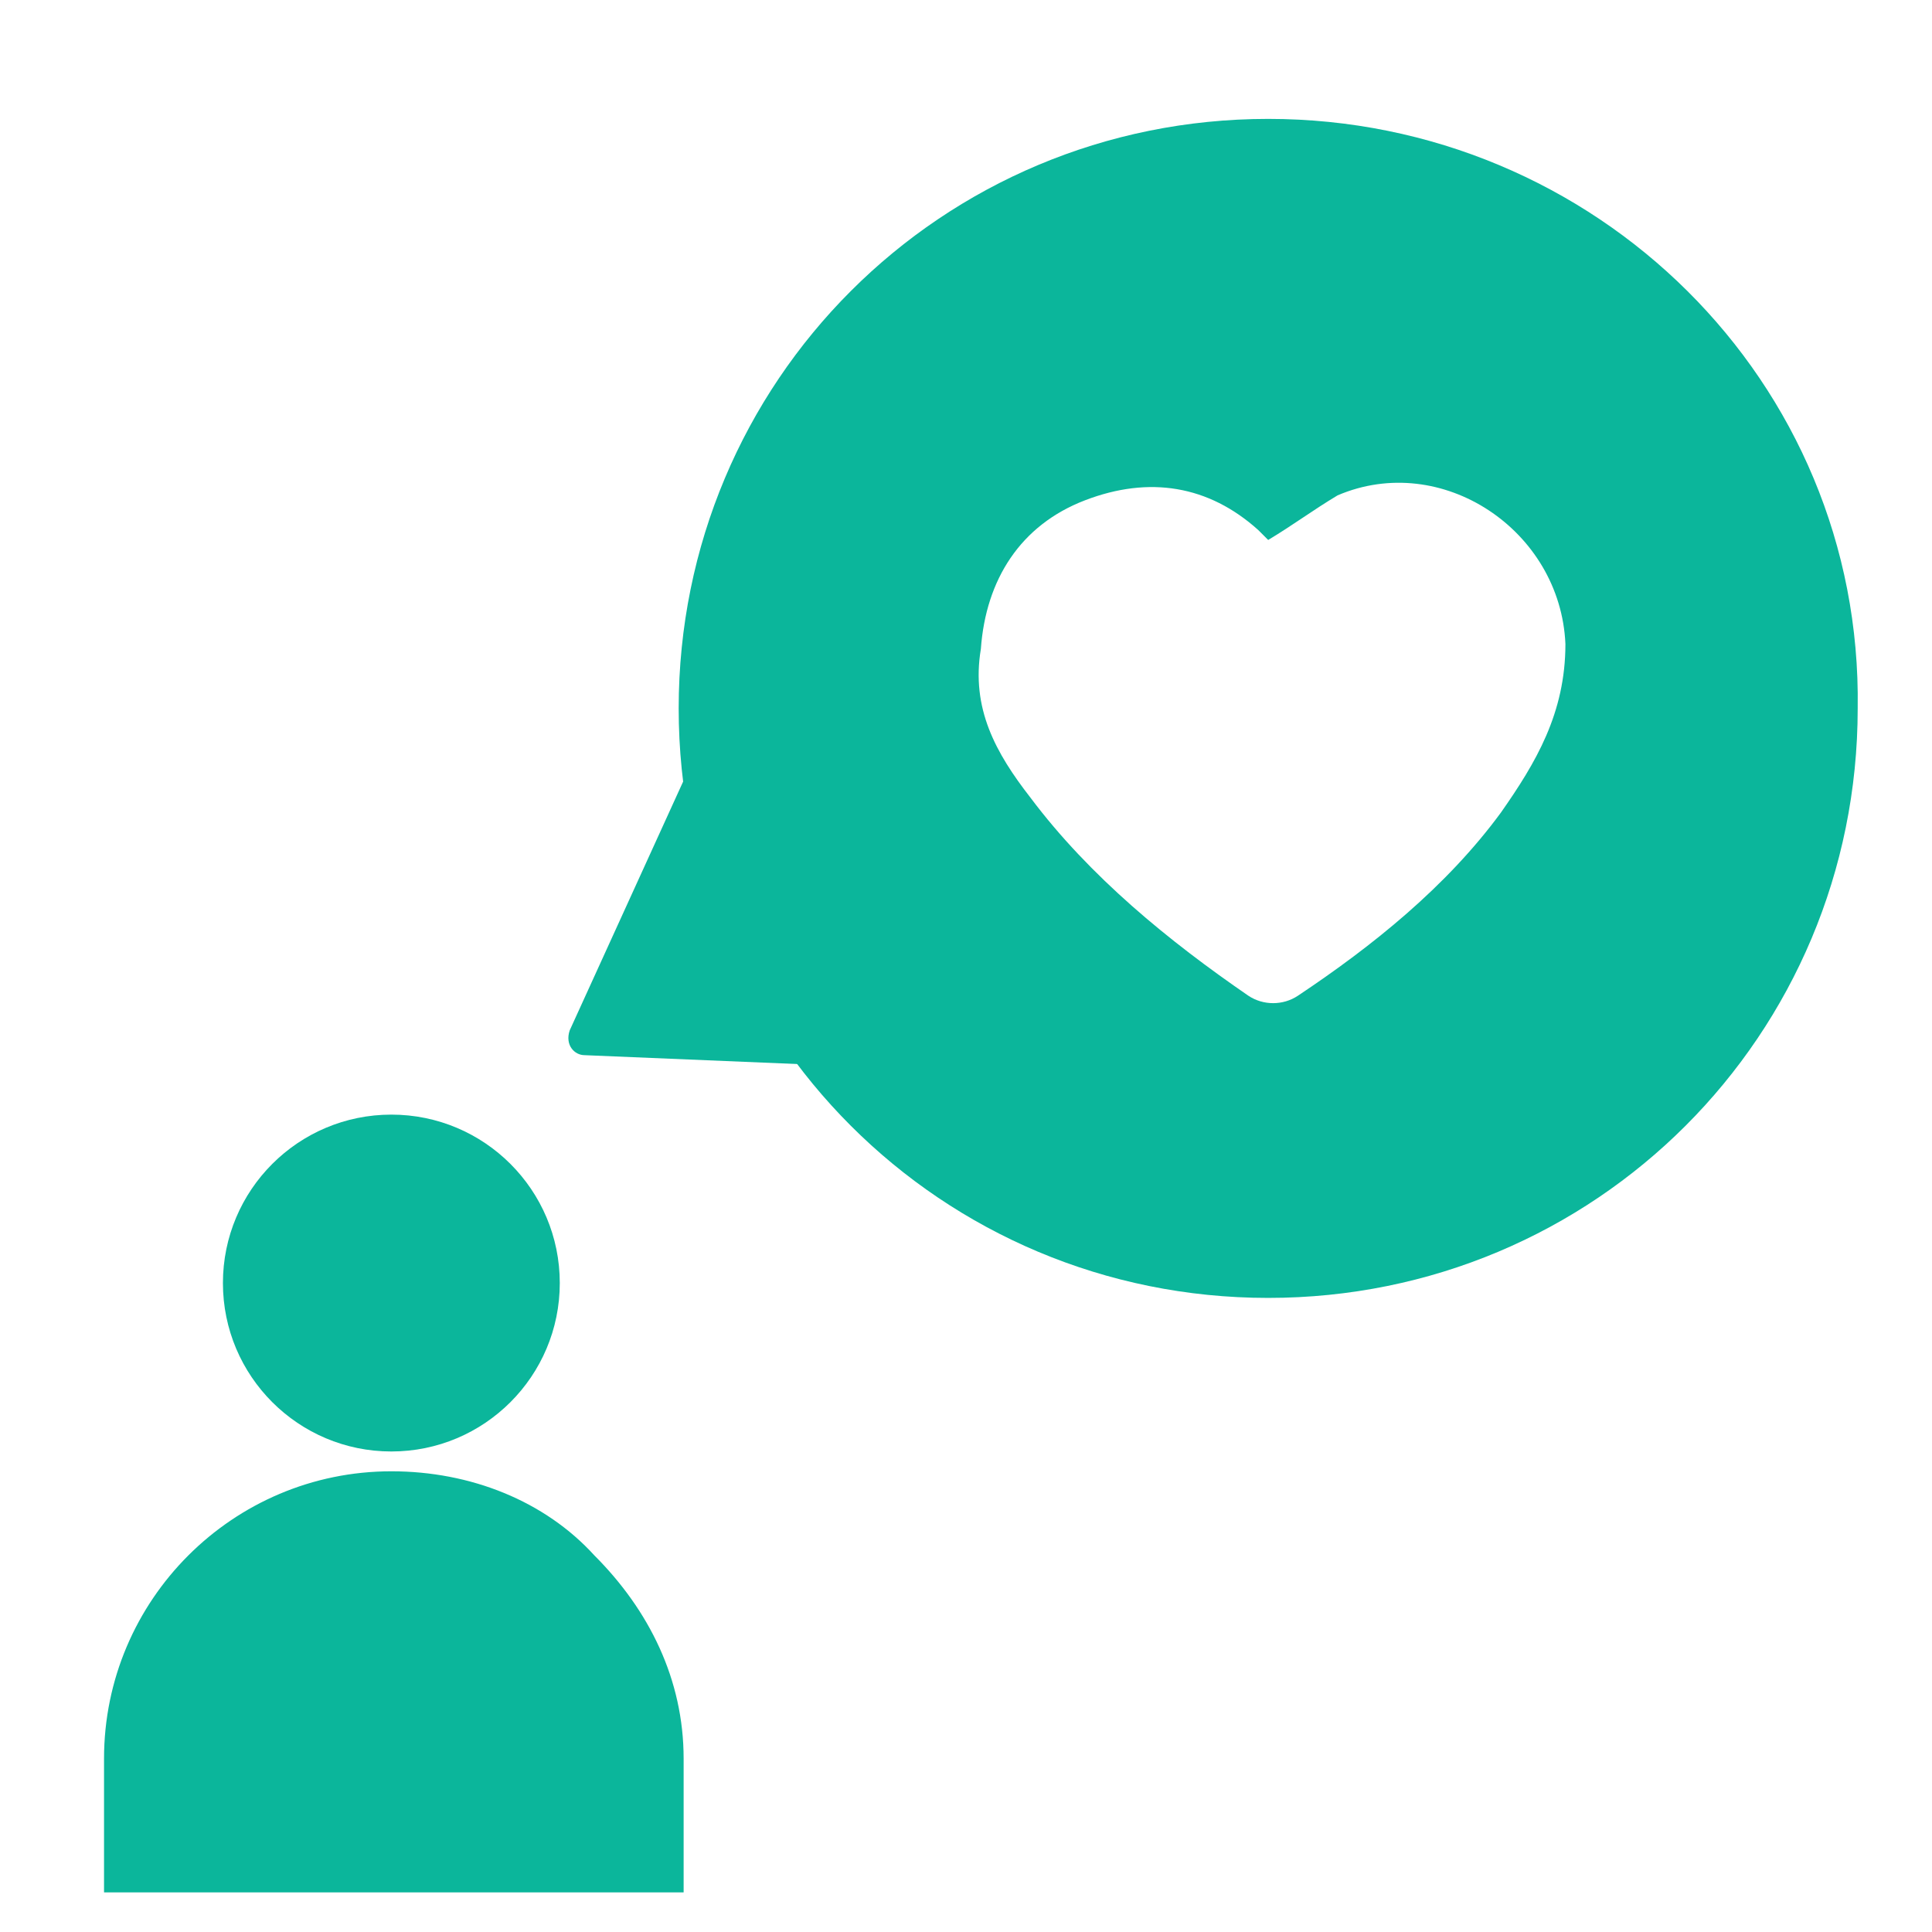
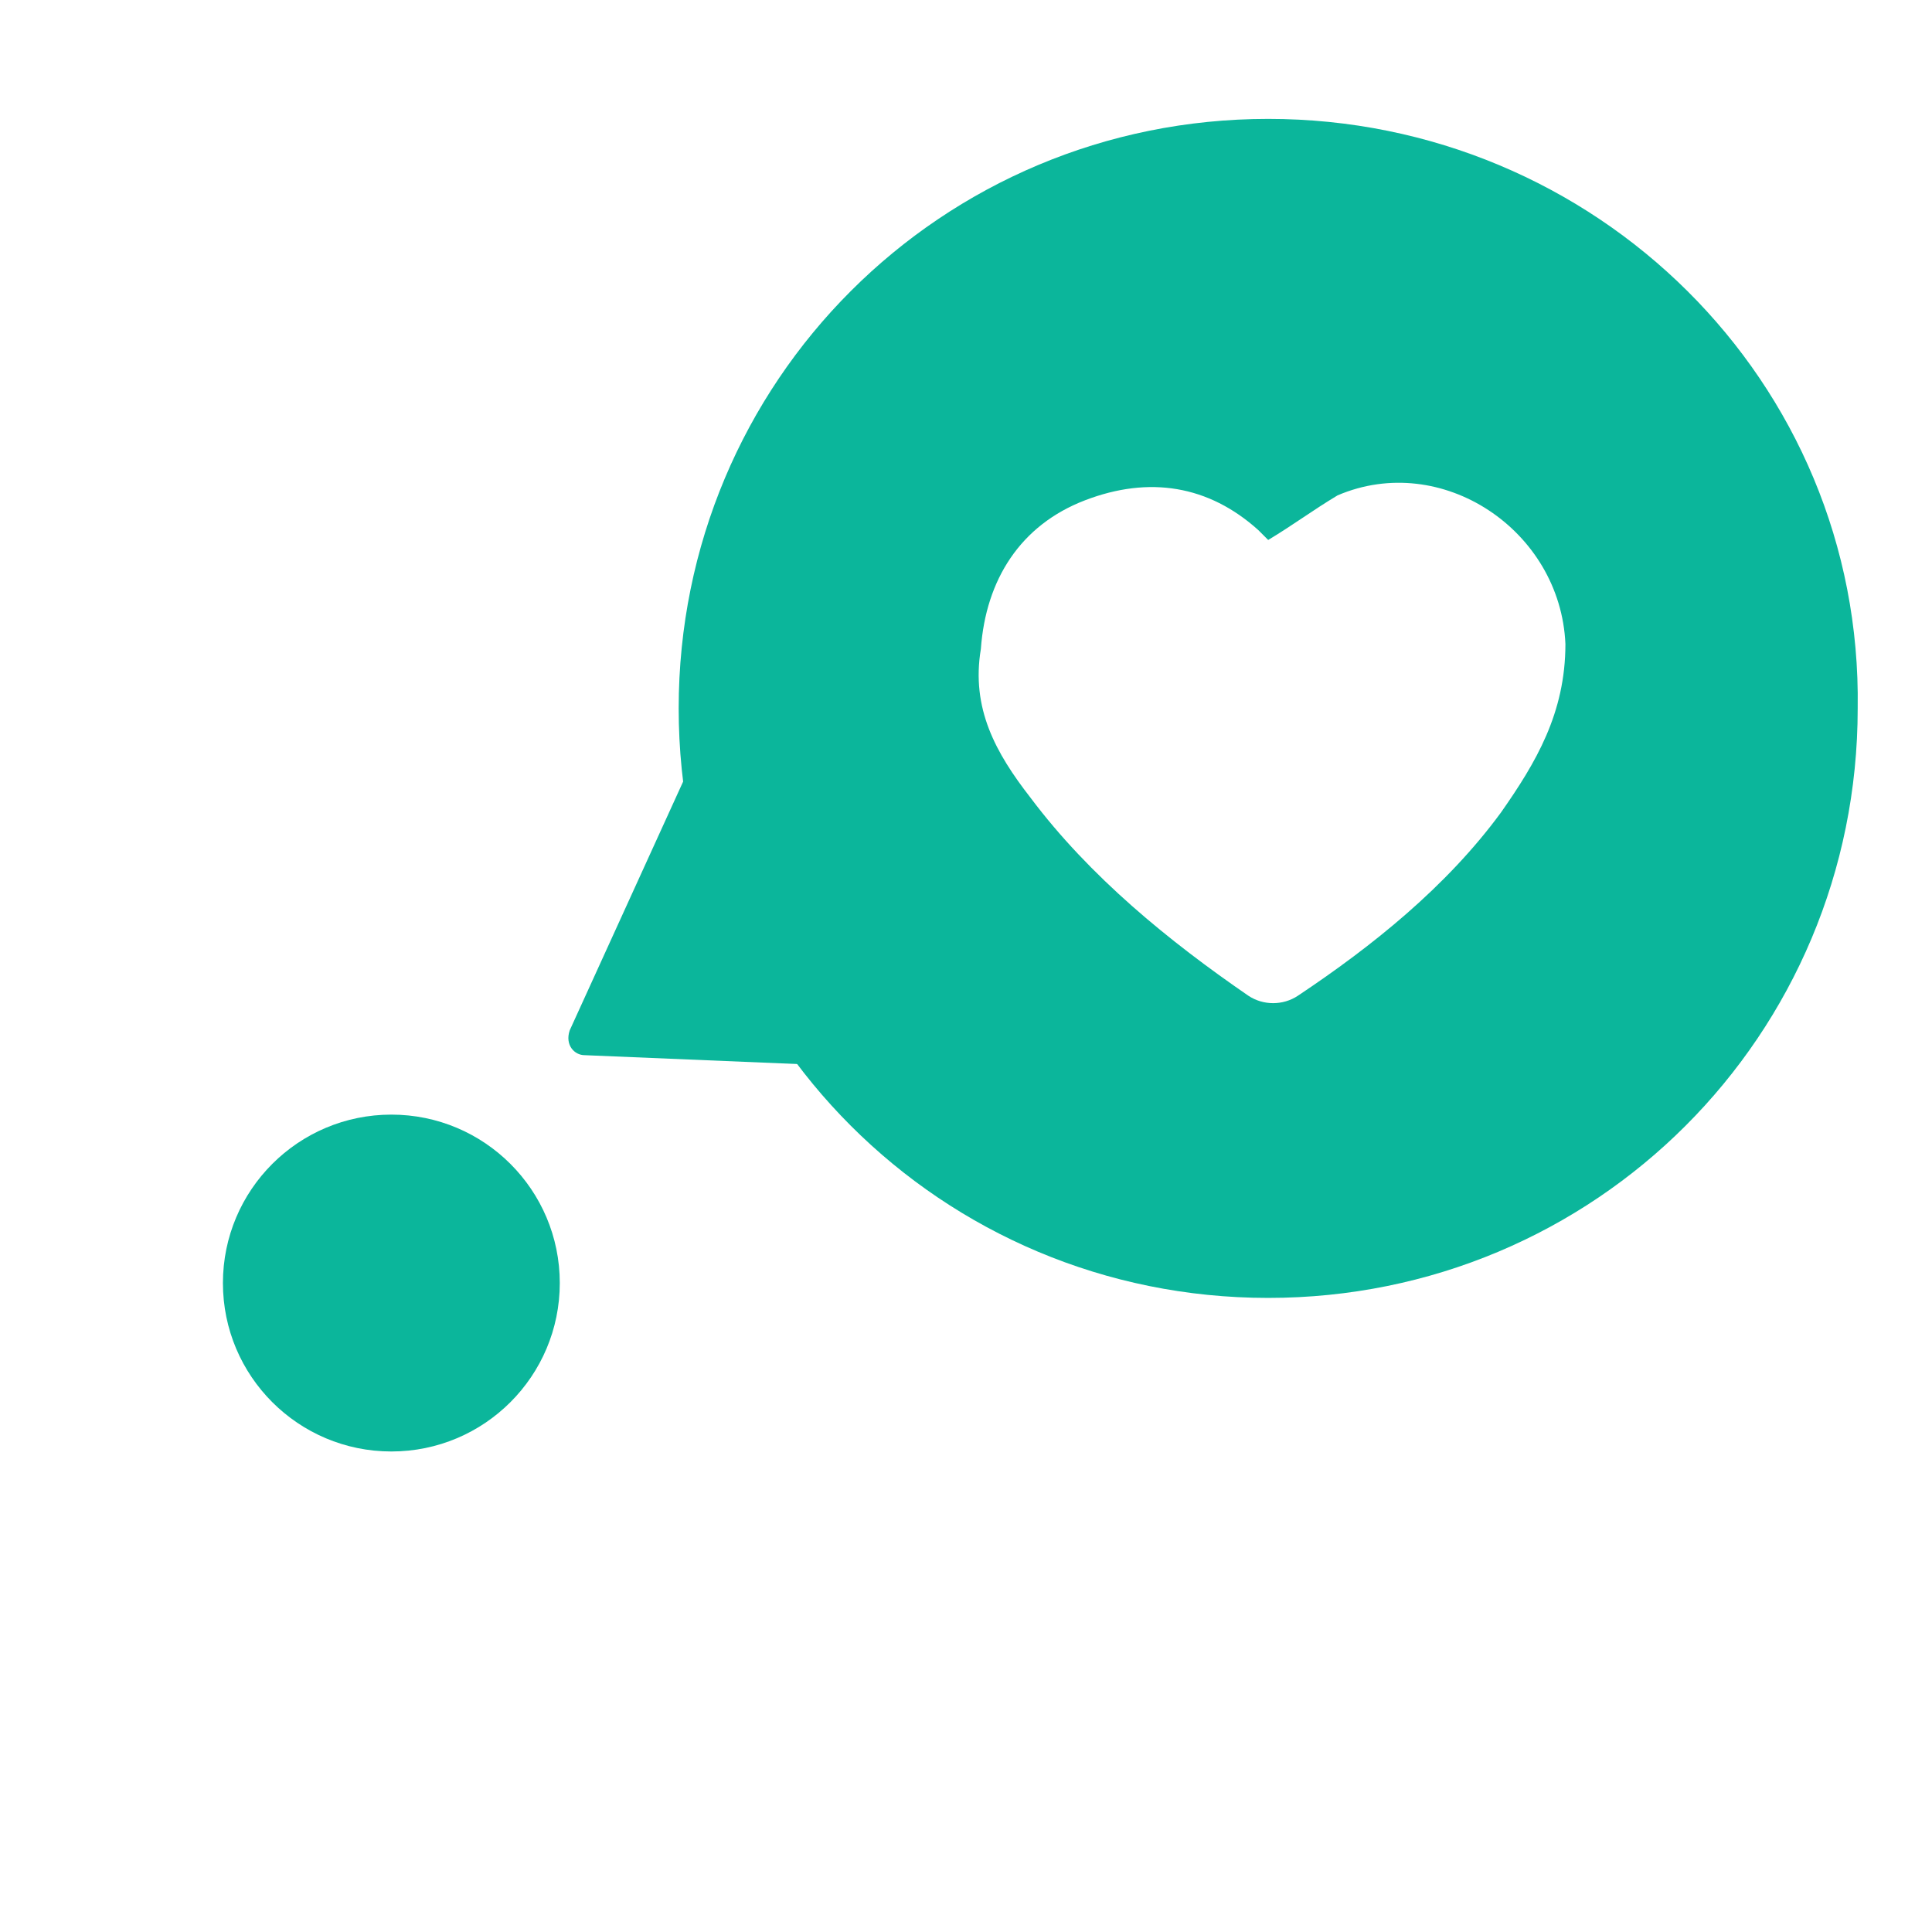
<svg xmlns="http://www.w3.org/2000/svg" id="Слой_1" x="0px" y="0px" viewBox="0 0 39 39" style="enable-background:new 0 0 39 39;" xml:space="preserve">
  <style type="text/css"> .st0{fill:#0BB69B;} .st1{fill:#2D3142;} .st2{fill:#F0FEFF;} .st3{fill:#FFFFFF;} .st4{fill:#FF9A08;} .st5{fill:#E3802B;} .st6{fill:#E4812B;} .st7{fill:#FFB000;} .st8{fill:none;stroke:#2D3142;stroke-miterlimit:10;} .st9{fill:#E38037;} .st10{fill:#F95C0D;} .st11{fill:#FF7920;} .st12{fill:#FC5C00;} .st13{fill:#F2F2F7;} .st14{fill:none;} .st15{fill:#DD620E;} .st16{fill:#EBEBEB;} </style>
  <path class="st0" d="M25.6,2.4c-6.6,0-11.9,5.3-11.9,11.9c0,6.6,5.3,11.9,11.9,11.9c6.6,0,11.9-5.3,11.9-11.9 C37.6,7.7,32.2,2.4,25.6,2.4z M30.3,16.4c-1.1,1.5-2.6,2.7-4.1,3.7c-0.3,0.2-0.7,0.2-1,0c-1.6-1.1-3.2-2.4-4.4-4 c-0.7-0.9-1.2-1.8-1-3c0.1-1.4,0.8-2.5,2.1-3c1.3-0.5,2.5-0.3,3.5,0.6c0.1,0.1,0.1,0.1,0.2,0.2c0.5-0.3,0.9-0.6,1.4-0.9 c2.1-0.9,4.5,0.7,4.6,3C31.6,14.4,31,15.4,30.3,16.4z" />
  <g>
    <g>
-       <path class="st0" d="M13.8,35.5v2.7H2.1v-2.7c0-3.2,2.6-5.8,5.8-5.8c1.6,0,3.1,0.6,4.1,1.7C13.1,32.5,13.8,33.9,13.8,35.5z" />
      <circle class="st0" cx="7.9" cy="25.9" r="3.4" />
    </g>
  </g>
  <path class="st0" d="M19,21.6l-4.4-7.6l-3.1,6.8c-0.1,0.3,0.1,0.5,0.3,0.5L19,21.6z" />
</svg>